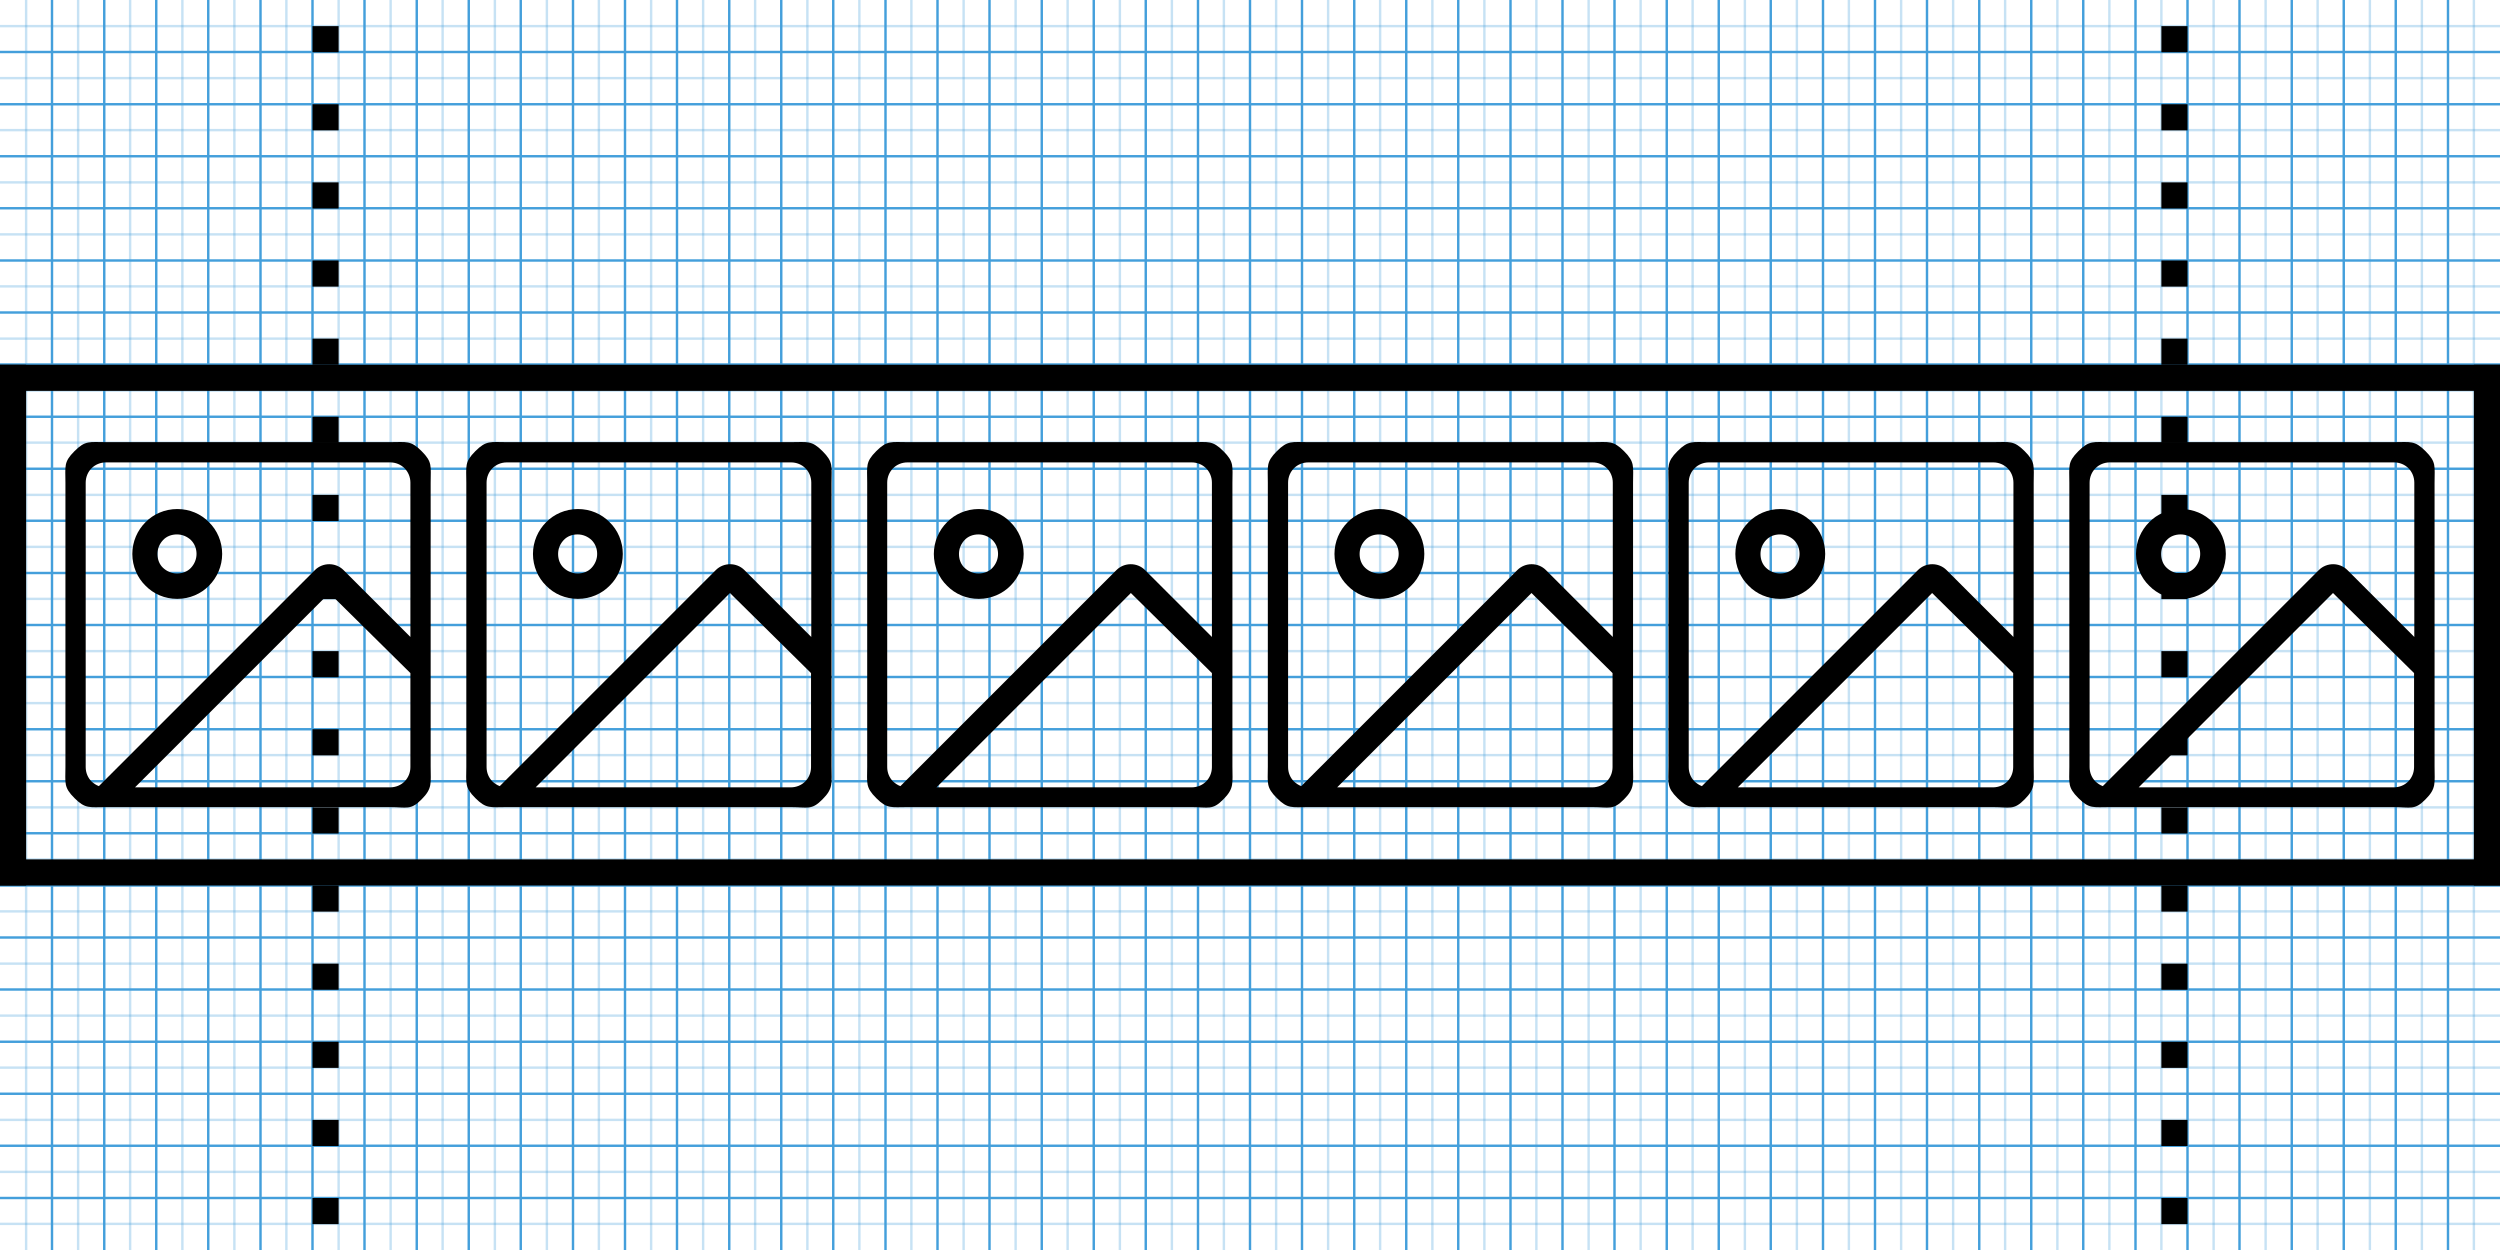
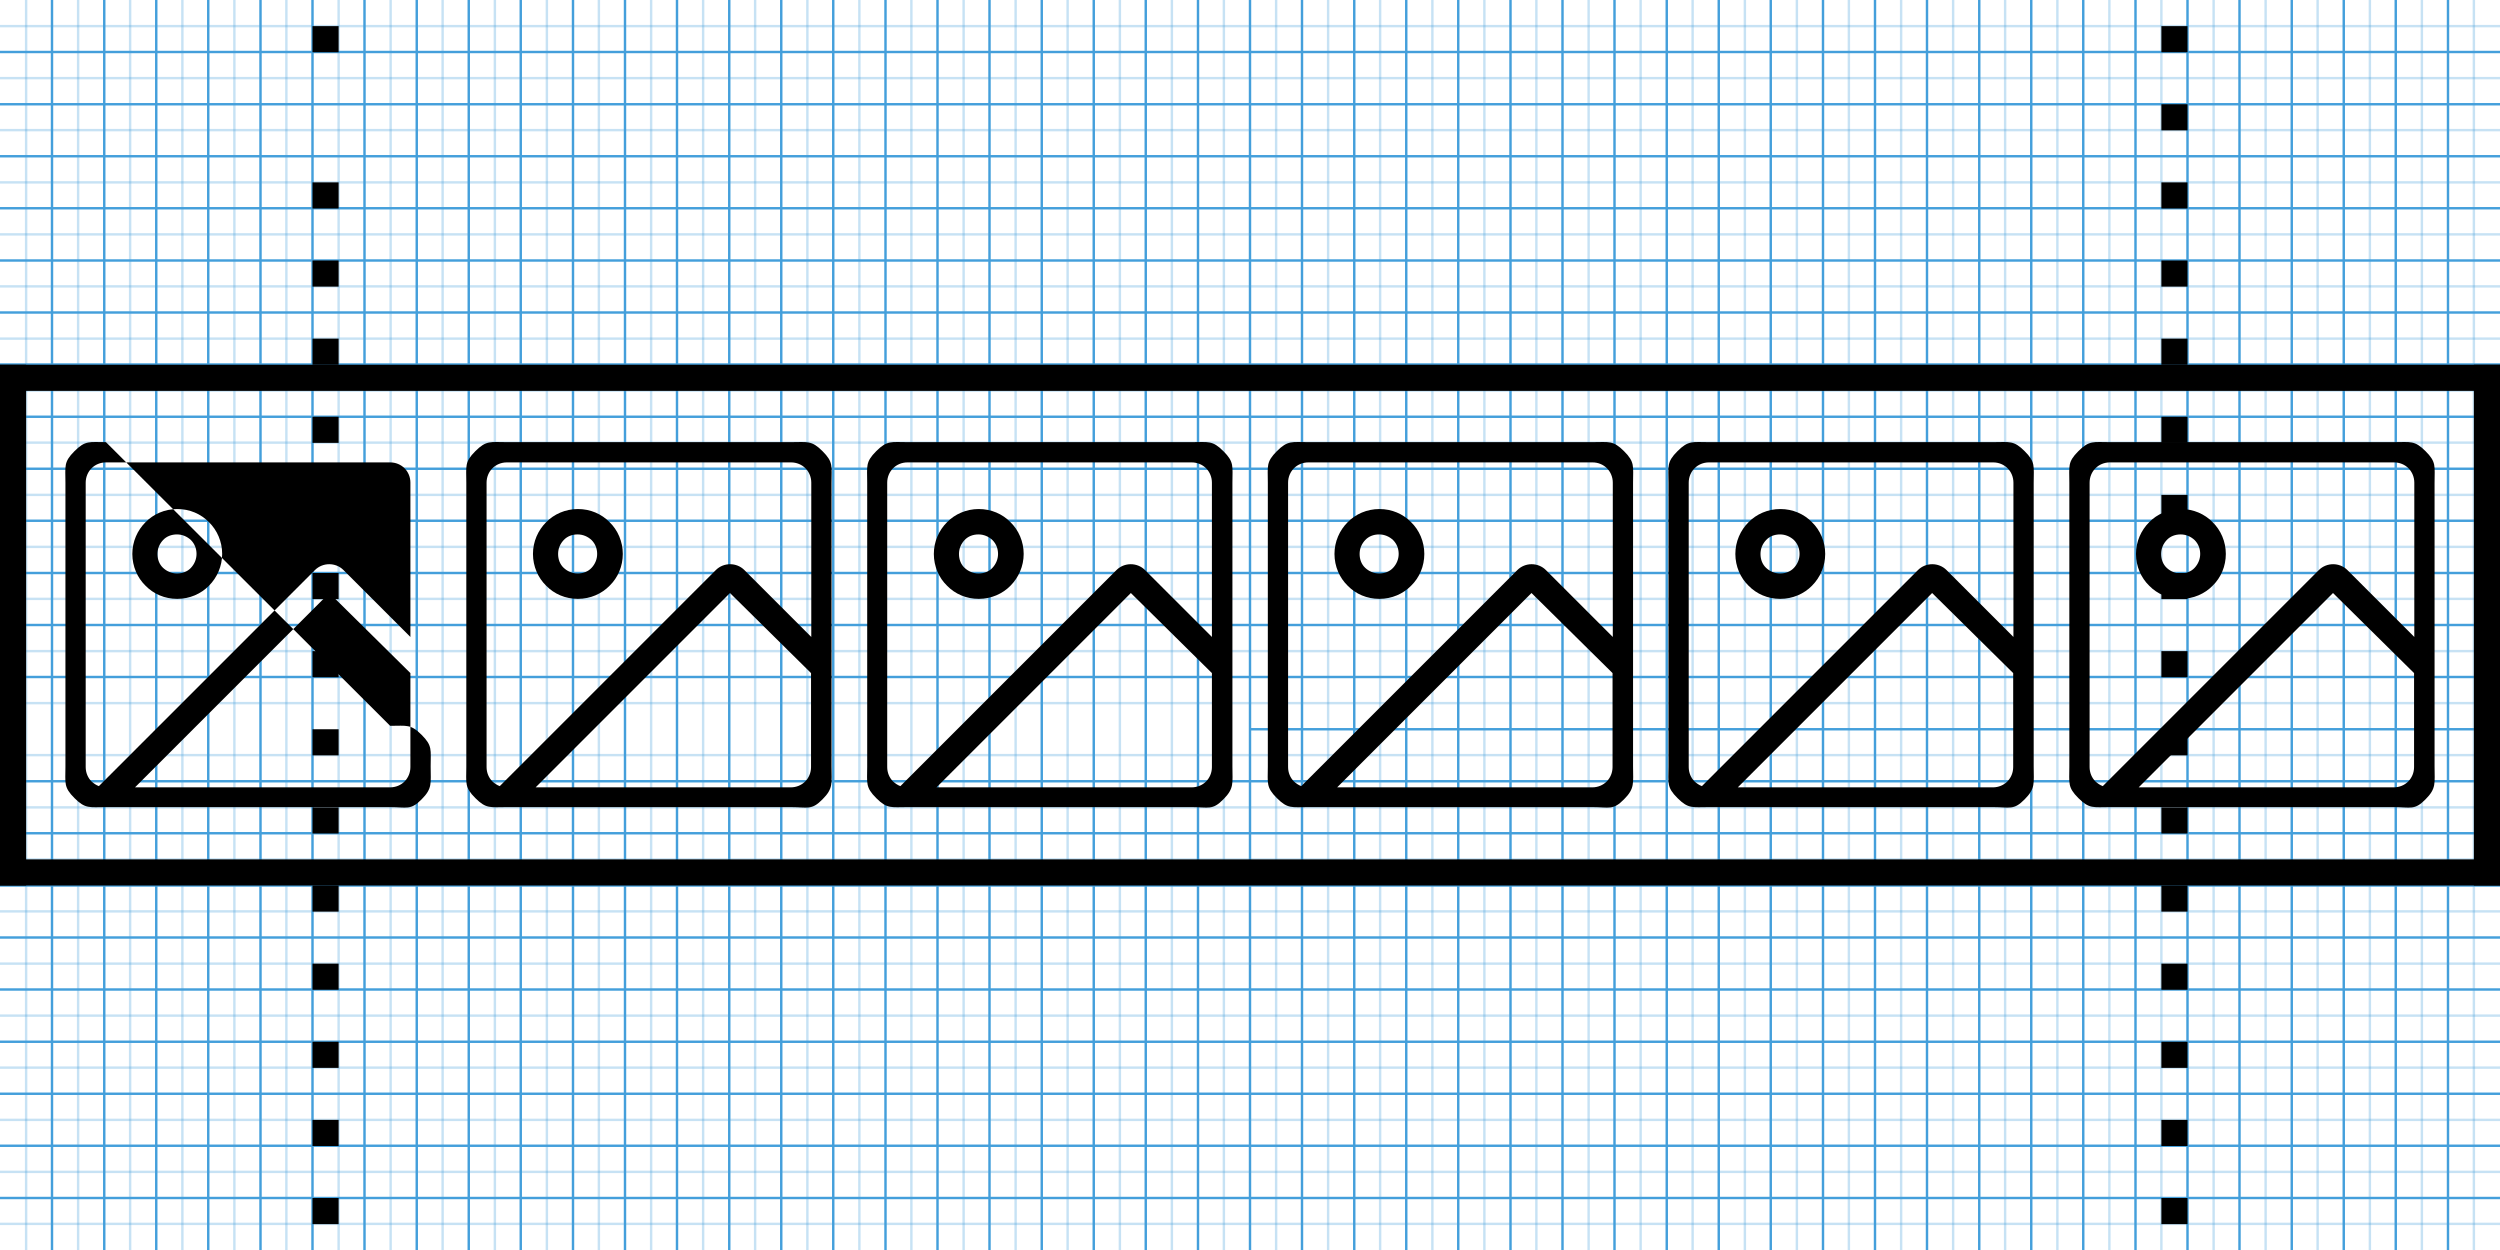
<svg xmlns="http://www.w3.org/2000/svg" version="1.1" id="Layer_1" x="0px" y="0px" viewBox="0 0 1024 512" style="enable-background:new 0 0 1024 512;" xml:space="preserve">
  <style type="text/css">
	.st0{opacity:0.3;fill:none;stroke:#449FDB;enable-background:new    ;}
	.st1{fill:none;stroke:#449FDB;}
</style>
  <g>
    <g id="icomoon-ignore">
      <line class="st0" x1="10.7" y1="0" x2="10.7" y2="512" />
      <line class="st1" x1="21.3" y1="0" x2="21.3" y2="512" />
      <line class="st0" x1="32" y1="0" x2="32" y2="512" />
      <line class="st1" x1="42.7" y1="0" x2="42.7" y2="512" />
      <line class="st0" x1="53.3" y1="0" x2="53.3" y2="512" />
      <line class="st1" x1="64" y1="0" x2="64" y2="512" />
      <line class="st0" x1="74.7" y1="0" x2="74.7" y2="512" />
      <line class="st1" x1="85.3" y1="0" x2="85.3" y2="512" />
      <line class="st0" x1="96" y1="0" x2="96" y2="512" />
      <line class="st1" x1="106.7" y1="0" x2="106.7" y2="512" />
      <line class="st0" x1="117.3" y1="0" x2="117.3" y2="512" />
      <line class="st1" x1="128" y1="0" x2="128" y2="512" />
      <line class="st0" x1="138.7" y1="0" x2="138.7" y2="512" />
      <line class="st1" x1="149.3" y1="0" x2="149.3" y2="512" />
      <line class="st0" x1="160" y1="0" x2="160" y2="512" />
      <line class="st1" x1="170.7" y1="0" x2="170.7" y2="512" />
      <line class="st0" x1="181.3" y1="0" x2="181.3" y2="512" />
      <line class="st1" x1="192" y1="0" x2="192" y2="512" />
      <line class="st0" x1="202.7" y1="0" x2="202.7" y2="512" />
      <line class="st1" x1="213.3" y1="0" x2="213.3" y2="512" />
      <line class="st0" x1="224" y1="0" x2="224" y2="512" />
      <line class="st1" x1="234.7" y1="0" x2="234.7" y2="512" />
      <line class="st0" x1="245.3" y1="0" x2="245.3" y2="512" />
      <line class="st1" x1="256" y1="0" x2="256" y2="512" />
      <line class="st0" x1="266.7" y1="0" x2="266.7" y2="512" />
      <line class="st1" x1="277.3" y1="0" x2="277.3" y2="512" />
      <line class="st0" x1="288" y1="0" x2="288" y2="512" />
      <line class="st1" x1="298.7" y1="0" x2="298.7" y2="512" />
      <line class="st0" x1="309.3" y1="0" x2="309.3" y2="512" />
      <line class="st1" x1="320" y1="0" x2="320" y2="512" />
      <line class="st0" x1="330.7" y1="0" x2="330.7" y2="512" />
      <line class="st1" x1="341.3" y1="0" x2="341.3" y2="512" />
      <line class="st0" x1="352" y1="0" x2="352" y2="512" />
      <line class="st1" x1="362.7" y1="0" x2="362.7" y2="512" />
      <line class="st0" x1="373.3" y1="0" x2="373.3" y2="512" />
      <line class="st1" x1="384" y1="0" x2="384" y2="512" />
      <line class="st0" x1="394.7" y1="0" x2="394.7" y2="512" />
      <line class="st1" x1="405.3" y1="0" x2="405.3" y2="512" />
      <line class="st0" x1="416" y1="0" x2="416" y2="512" />
      <line class="st1" x1="426.7" y1="0" x2="426.7" y2="512" />
      <line class="st0" x1="437.3" y1="0" x2="437.3" y2="512" />
      <line class="st1" x1="448" y1="0" x2="448" y2="512" />
      <line class="st0" x1="458.7" y1="0" x2="458.7" y2="512" />
      <line class="st1" x1="469.3" y1="0" x2="469.3" y2="512" />
      <line class="st0" x1="480" y1="0" x2="480" y2="512" />
      <line class="st1" x1="490.7" y1="0" x2="490.7" y2="512" />
      <line class="st1" x1="512" y1="0" x2="512" y2="512" />
      <line class="st0" x1="501.3" y1="0" x2="501.3" y2="512" />
      <line class="st0" x1="0" y1="10.7" x2="512" y2="10.7" />
      <line class="st1" x1="0" y1="21.3" x2="512" y2="21.3" />
      <line class="st0" x1="0" y1="32" x2="512" y2="32" />
      <line class="st1" x1="0" y1="42.7" x2="512" y2="42.7" />
      <line class="st0" x1="0" y1="53.3" x2="512" y2="53.3" />
      <line class="st1" x1="0" y1="64" x2="512" y2="64" />
      <line class="st0" x1="0" y1="74.7" x2="512" y2="74.7" />
      <line class="st1" x1="0" y1="85.3" x2="512" y2="85.3" />
      <line class="st0" x1="0" y1="96" x2="512" y2="96" />
      <line class="st1" x1="0" y1="106.7" x2="512" y2="106.7" />
      <line class="st0" x1="0" y1="117.3" x2="512" y2="117.3" />
      <line class="st1" x1="0" y1="128" x2="512" y2="128" />
      <line class="st0" x1="0" y1="138.7" x2="512" y2="138.7" />
      <line class="st1" x1="0" y1="149.3" x2="512" y2="149.3" />
      <line class="st0" x1="0" y1="160" x2="512" y2="160" />
      <line class="st1" x1="0" y1="170.7" x2="512" y2="170.7" />
      <line class="st0" x1="0" y1="181.3" x2="512" y2="181.3" />
      <line class="st1" x1="0" y1="192" x2="512" y2="192" />
      <line class="st0" x1="0" y1="202.7" x2="512" y2="202.7" />
      <line class="st1" x1="0" y1="213.3" x2="512" y2="213.3" />
      <line class="st0" x1="0" y1="224" x2="512" y2="224" />
      <line class="st1" x1="0" y1="234.7" x2="512" y2="234.7" />
      <line class="st0" x1="0" y1="245.3" x2="512" y2="245.3" />
      <line class="st1" x1="0" y1="256" x2="512" y2="256" />
      <line class="st0" x1="0" y1="266.7" x2="512" y2="266.7" />
      <line class="st1" x1="0" y1="277.3" x2="512" y2="277.3" />
      <line class="st0" x1="0" y1="288" x2="512" y2="288" />
-       <line class="st1" x1="0" y1="298.7" x2="512" y2="298.7" />
      <line class="st0" x1="0" y1="309.3" x2="512" y2="309.3" />
      <line class="st1" x1="0" y1="320" x2="512" y2="320" />
      <line class="st0" x1="0" y1="330.7" x2="512" y2="330.7" />
      <line class="st1" x1="0" y1="341.3" x2="512" y2="341.3" />
      <line class="st0" x1="0" y1="352" x2="512" y2="352" />
      <line class="st1" x1="0" y1="362.7" x2="512" y2="362.7" />
      <line class="st0" x1="0" y1="373.3" x2="512" y2="373.3" />
      <line class="st1" x1="0" y1="384" x2="512" y2="384" />
      <line class="st0" x1="0" y1="394.7" x2="512" y2="394.7" />
      <line class="st1" x1="0" y1="405.3" x2="512" y2="405.3" />
      <line class="st0" x1="0" y1="416" x2="512" y2="416" />
      <line class="st1" x1="0" y1="426.7" x2="512" y2="426.7" />
      <line class="st0" x1="0" y1="437.3" x2="512" y2="437.3" />
      <line class="st1" x1="0" y1="448" x2="512" y2="448" />
      <line class="st0" x1="0" y1="458.7" x2="512" y2="458.7" />
      <line class="st1" x1="0" y1="469.3" x2="512" y2="469.3" />
      <line class="st0" x1="0" y1="480" x2="512" y2="480" />
      <line class="st1" x1="0" y1="490.7" x2="512" y2="490.7" />
      <line class="st0" x1="0" y1="501.3" x2="512" y2="501.3" />
    </g>
    <g id="icomoon-ignore_1_">
      <line class="st0" x1="522.7" y1="0" x2="522.7" y2="512" />
      <line class="st1" x1="533.3" y1="0" x2="533.3" y2="512" />
      <line class="st0" x1="544" y1="0" x2="544" y2="512" />
      <line class="st1" x1="554.7" y1="0" x2="554.7" y2="512" />
      <line class="st0" x1="565.3" y1="0" x2="565.3" y2="512" />
      <line class="st1" x1="576" y1="0" x2="576" y2="512" />
      <line class="st0" x1="586.7" y1="0" x2="586.7" y2="512" />
      <line class="st1" x1="597.3" y1="0" x2="597.3" y2="512" />
      <line class="st0" x1="608" y1="0" x2="608" y2="512" />
      <line class="st1" x1="618.7" y1="0" x2="618.7" y2="512" />
      <line class="st0" x1="629.3" y1="0" x2="629.3" y2="512" />
      <line class="st1" x1="640" y1="0" x2="640" y2="512" />
      <line class="st0" x1="650.7" y1="0" x2="650.7" y2="512" />
      <line class="st1" x1="661.3" y1="0" x2="661.3" y2="512" />
      <line class="st0" x1="672" y1="0" x2="672" y2="512" />
      <line class="st1" x1="682.7" y1="0" x2="682.7" y2="512" />
      <line class="st0" x1="693.3" y1="0" x2="693.3" y2="512" />
      <line class="st1" x1="704" y1="0" x2="704" y2="512" />
      <line class="st0" x1="714.7" y1="0" x2="714.7" y2="512" />
      <line class="st1" x1="725.3" y1="0" x2="725.3" y2="512" />
      <line class="st0" x1="736" y1="0" x2="736" y2="512" />
      <line class="st1" x1="746.7" y1="0" x2="746.7" y2="512" />
      <line class="st0" x1="757.3" y1="0" x2="757.3" y2="512" />
      <line class="st1" x1="768" y1="0" x2="768" y2="512" />
      <line class="st0" x1="778.7" y1="0" x2="778.7" y2="512" />
      <line class="st1" x1="789.3" y1="0" x2="789.3" y2="512" />
      <line class="st0" x1="800" y1="0" x2="800" y2="512" />
      <line class="st1" x1="810.7" y1="0" x2="810.7" y2="512" />
      <line class="st0" x1="821.3" y1="0" x2="821.3" y2="512" />
      <line class="st1" x1="832" y1="0" x2="832" y2="512" />
      <line class="st0" x1="842.7" y1="0" x2="842.7" y2="512" />
      <line class="st1" x1="853.3" y1="0" x2="853.3" y2="512" />
      <line class="st0" x1="864" y1="0" x2="864" y2="512" />
      <line class="st1" x1="874.7" y1="0" x2="874.7" y2="512" />
      <line class="st0" x1="885.3" y1="0" x2="885.3" y2="512" />
      <line class="st1" x1="896" y1="0" x2="896" y2="512" />
      <line class="st0" x1="906.7" y1="0" x2="906.7" y2="512" />
      <line class="st1" x1="917.3" y1="0" x2="917.3" y2="512" />
      <line class="st0" x1="928" y1="0" x2="928" y2="512" />
      <line class="st1" x1="938.7" y1="0" x2="938.7" y2="512" />
      <line class="st0" x1="949.3" y1="0" x2="949.3" y2="512" />
      <line class="st1" x1="960" y1="0" x2="960" y2="512" />
      <line class="st0" x1="970.7" y1="0" x2="970.7" y2="512" />
      <line class="st1" x1="981.3" y1="0" x2="981.3" y2="512" />
      <line class="st0" x1="992" y1="0" x2="992" y2="512" />
      <line class="st1" x1="1002.7" y1="0" x2="1002.7" y2="512" />
      <line class="st0" x1="1013.3" y1="0" x2="1013.3" y2="512" />
      <line class="st0" x1="512" y1="10.7" x2="1024" y2="10.7" />
      <line class="st1" x1="512" y1="21.3" x2="1024" y2="21.3" />
      <line class="st0" x1="512" y1="32" x2="1024" y2="32" />
      <line class="st1" x1="512" y1="42.7" x2="1024" y2="42.7" />
      <line class="st0" x1="512" y1="53.3" x2="1024" y2="53.3" />
      <line class="st1" x1="512" y1="64" x2="1024" y2="64" />
      <line class="st0" x1="512" y1="74.7" x2="1024" y2="74.7" />
      <line class="st1" x1="512" y1="85.3" x2="1024" y2="85.3" />
      <line class="st0" x1="512" y1="96" x2="1024" y2="96" />
      <line class="st1" x1="512" y1="106.7" x2="1024" y2="106.7" />
      <line class="st0" x1="512" y1="117.3" x2="1024" y2="117.3" />
      <line class="st1" x1="512" y1="128" x2="1024" y2="128" />
      <line class="st0" x1="512" y1="138.7" x2="1024" y2="138.7" />
      <line class="st1" x1="512" y1="149.3" x2="1024" y2="149.3" />
      <line class="st0" x1="512" y1="160" x2="1024" y2="160" />
      <line class="st1" x1="512" y1="170.7" x2="1024" y2="170.7" />
      <line class="st0" x1="512" y1="181.3" x2="1024" y2="181.3" />
      <line class="st1" x1="512" y1="192" x2="1024" y2="192" />
      <line class="st0" x1="512" y1="202.7" x2="1024" y2="202.7" />
      <line class="st1" x1="512" y1="213.3" x2="1024" y2="213.3" />
      <line class="st0" x1="512" y1="224" x2="1024" y2="224" />
      <line class="st1" x1="512" y1="234.7" x2="1024" y2="234.7" />
      <line class="st0" x1="512" y1="245.3" x2="1024" y2="245.3" />
      <line class="st1" x1="512" y1="256" x2="1024" y2="256" />
      <line class="st0" x1="512" y1="266.7" x2="1024" y2="266.7" />
      <line class="st1" x1="512" y1="277.3" x2="1024" y2="277.3" />
      <line class="st0" x1="512" y1="288" x2="1024" y2="288" />
      <line class="st1" x1="512" y1="298.7" x2="1024" y2="298.7" />
      <line class="st0" x1="512" y1="309.3" x2="1024" y2="309.3" />
      <line class="st1" x1="512" y1="320" x2="1024" y2="320" />
      <line class="st0" x1="512" y1="330.7" x2="1024" y2="330.7" />
      <line class="st1" x1="512" y1="341.3" x2="1024" y2="341.3" />
      <line class="st0" x1="512" y1="352" x2="1024" y2="352" />
      <line class="st1" x1="512" y1="362.7" x2="1024" y2="362.7" />
      <line class="st0" x1="512" y1="373.3" x2="1024" y2="373.3" />
      <line class="st1" x1="512" y1="384" x2="1024" y2="384" />
      <line class="st0" x1="512" y1="394.7" x2="1024" y2="394.7" />
      <line class="st1" x1="512" y1="405.3" x2="1024" y2="405.3" />
      <line class="st0" x1="512" y1="416" x2="1024" y2="416" />
      <line class="st1" x1="512" y1="426.7" x2="1024" y2="426.7" />
      <line class="st0" x1="512" y1="437.3" x2="1024" y2="437.3" />
      <line class="st1" x1="512" y1="448" x2="1024" y2="448" />
      <line class="st0" x1="512" y1="458.7" x2="1024" y2="458.7" />
      <line class="st1" x1="512" y1="469.3" x2="1024" y2="469.3" />
      <line class="st0" x1="512" y1="480" x2="1024" y2="480" />
      <line class="st1" x1="512" y1="490.7" x2="1024" y2="490.7" />
      <line class="st0" x1="512" y1="501.3" x2="1024" y2="501.3" />
    </g>
  </g>
  <g>
    <rect x="128" y="10.7" width="10.7" height="10.7" />
-     <rect x="128" y="42.7" width="10.7" height="10.7" />
    <rect x="128" y="74.7" width="10.7" height="10.7" />
    <rect x="128" y="106.7" width="10.7" height="10.7" />
    <rect x="128" y="138.7" width="10.7" height="10.7" />
    <rect x="128" y="170.7" width="10.7" height="10.7" />
    <rect x="128" y="202.7" width="10.7" height="10.7" />
    <rect x="128" y="234.7" width="10.7" height="10.7" />
    <rect x="128" y="266.7" width="10.7" height="10.7" />
    <rect x="128" y="298.7" width="10.7" height="10.7" />
    <rect x="128" y="330.7" width="10.7" height="10.7" />
    <rect x="128" y="362.7" width="10.7" height="10.7" />
    <rect x="128" y="394.7" width="10.7" height="10.7" />
    <rect x="128" y="426.7" width="10.7" height="10.7" />
    <rect x="128" y="458.7" width="10.7" height="10.7" />
    <rect x="128" y="490.7" width="10.7" height="10.7" />
  </g>
  <g>
    <rect x="885.3" y="10.7" width="10.7" height="10.7" />
    <rect x="885.3" y="42.7" width="10.7" height="10.7" />
    <rect x="885.3" y="74.7" width="10.7" height="10.7" />
    <rect x="885.3" y="106.7" width="10.7" height="10.7" />
    <rect x="885.3" y="138.7" width="10.7" height="10.7" />
    <rect x="885.3" y="170.7" width="10.7" height="10.7" />
    <rect x="885.3" y="202.7" width="10.7" height="10.7" />
    <rect x="885.3" y="234.7" width="10.7" height="10.7" />
    <rect x="885.3" y="266.7" width="10.7" height="10.7" />
    <rect x="885.3" y="298.7" width="10.7" height="10.7" />
    <rect x="885.3" y="330.7" width="10.7" height="10.7" />
    <rect x="885.3" y="362.7" width="10.7" height="10.7" />
    <rect x="885.3" y="394.7" width="10.7" height="10.7" />
    <rect x="885.3" y="426.7" width="10.7" height="10.7" />
    <rect x="885.3" y="458.7" width="10.7" height="10.7" />
    <rect x="885.3" y="490.7" width="10.7" height="10.7" />
  </g>
  <g>
    <rect y="149.4" width="1024" height="10.7" />
    <rect y="352" width="1024" height="10.7" />
    <rect y="149.4" width="10.7" height="213.3" />
    <rect x="1013.3" y="149.4" width="10.7" height="213.3" />
  </g>
  <g>
    <path d="M864.2,181.1c-6.8,0-8.4-0.8-12.9,3.7c-4.5,4.5-3.7,6.1-3.7,12.9v116.3c0,6.8-0.8,8.4,3.7,12.9c4.5,4.5,6.1,3.7,12.9,3.7   h116.4c6.8,0,8.4,1.4,12.9-3.2c4.5-4.5,3.7-6.6,3.7-13.5V197.7c0-6.8,0.8-8.4-3.7-12.9c-4.5-4.5-6.1-3.7-12.9-3.7L864.2,181.1   L864.2,181.1z M911.7,226.9c0-5.1-2.1-9.8-5.4-13c-3.3-3.4-7.9-5.4-13-5.4c-5.1,0-9.8,2.1-13,5.4c-3.3,3.3-5.4,7.9-5.4,13   c0,5.1,2.1,9.8,5.4,13c3.3,3.4,7.9,5.4,13,5.4c5.1,0,9.8-2.1,13-5.4C909.7,236.6,911.7,231.9,911.7,226.9z M901.2,226.9   c0,2.2-0.9,4.2-2.3,5.7c-1.4,1.5-3.4,2.3-5.7,2.3c-2.2,0-4.2-0.9-5.7-2.3c-1.5-1.4-2.3-3.4-2.3-5.7s0.9-4.2,2.3-5.7   c1.4-1.5,3.4-2.3,5.7-2.3c2.2,0,4.2,0.9,5.7,2.3C900.4,222.7,901.2,224.7,901.2,226.9z M876,322.5l79.6-79.6l33.2,32.8v38.5   c0,2.3-0.9,4.4-2.4,5.9c-1.5,1.5-3.6,2.4-5.9,2.4L876,322.5L876,322.5z M988.9,260.9l-27.4-27.4c-3.2-3.2-8.5-3.2-11.7,0   l-88.5,88.5c-1.1-0.4-2.1-1.1-3-1.9c-1.5-1.5-2.4-3.6-2.4-5.9V197.7c0-2.3,0.9-4.4,2.4-5.9s3.6-2.4,5.9-2.4h116.4   c2.3,0,4.4,0.9,5.9,2.4c1.5,1.5,2.4,3.6,2.4,5.9L988.9,260.9L988.9,260.9z" />
    <path d="M700,181.1c-6.8,0-8.4-0.8-12.9,3.7c-4.5,4.5-3.7,6.1-3.7,12.9v116.3c0,6.8-0.8,8.4,3.7,12.9c4.5,4.5,6.1,3.7,12.9,3.7   h116.4c6.8,0,8.4,1.4,12.9-3.2c4.5-4.5,3.7-6.6,3.7-13.5V197.7c0-6.8,0.8-8.4-3.7-12.9c-4.5-4.5-6.1-3.7-12.9-3.7L700,181.1   L700,181.1z M747.6,226.9c0-5.1-2.1-9.8-5.4-13c-3.3-3.4-7.9-5.4-13-5.4c-5.1,0-9.8,2.1-13,5.4c-3.3,3.3-5.4,7.9-5.4,13   c0,5.1,2.1,9.8,5.4,13c3.3,3.4,7.9,5.4,13,5.4c5.1,0,9.8-2.1,13-5.4C745.5,236.6,747.6,231.9,747.6,226.9z M737.1,226.9   c0,2.2-0.9,4.2-2.3,5.7c-1.4,1.5-3.4,2.3-5.7,2.3c-2.2,0-4.2-0.9-5.7-2.3c-1.5-1.4-2.3-3.4-2.3-5.7s0.9-4.2,2.3-5.7   s3.4-2.3,5.7-2.3c2.2,0,4.2,0.9,5.7,2.3C736.3,222.7,737.1,224.7,737.1,226.9z M711.8,322.5l79.6-79.6l33.2,32.8v38.5   c0,2.3-0.9,4.4-2.4,5.9c-1.5,1.5-3.6,2.4-5.9,2.4L711.8,322.5L711.8,322.5z M824.7,260.9l-27.4-27.4c-3.2-3.2-8.5-3.2-11.7,0   l-88.5,88.5c-1.1-0.4-2.1-1.1-3-1.9c-1.5-1.5-2.4-3.6-2.4-5.9V197.7c0-2.3,0.9-4.4,2.4-5.9c1.5-1.5,3.6-2.4,5.9-2.4h116.4   c2.3,0,4.4,0.9,5.9,2.4s2.4,3.6,2.4,5.9L824.7,260.9L824.7,260.9z" />
    <path d="M535.9,181.1c-6.8,0-8.4-0.8-12.9,3.7c-4.5,4.5-3.7,6.1-3.7,12.9v116.3c0,6.8-0.8,8.4,3.7,12.9c4.5,4.5,6.1,3.7,12.9,3.7   h116.4c6.8,0,8.4,1.4,12.9-3.2c4.5-4.5,3.7-6.6,3.7-13.5V197.7c0-6.8,0.8-8.4-3.7-12.9c-4.5-4.5-6.1-3.7-12.9-3.7L535.9,181.1   L535.9,181.1z M583.4,226.9c0-5.1-2.1-9.8-5.4-13c-3.3-3.4-7.9-5.4-13-5.4c-5.1,0-9.8,2.1-13,5.4c-3.3,3.3-5.4,7.9-5.4,13   c0,5.1,2.1,9.8,5.4,13c3.3,3.4,7.9,5.4,13,5.4c5.1,0,9.8-2.1,13-5.4C581.4,236.6,583.4,231.9,583.4,226.9z M572.9,226.9   c0,2.2-0.9,4.2-2.3,5.7c-1.4,1.5-3.4,2.3-5.7,2.3c-2.2,0-4.2-0.9-5.7-2.3c-1.5-1.4-2.3-3.4-2.3-5.7s0.9-4.2,2.3-5.7   s3.4-2.3,5.7-2.3c2.2,0,4.2,0.9,5.7,2.3C572.1,222.7,572.9,224.7,572.9,226.9z M547.7,322.5l79.6-79.6l33.2,32.8v38.5   c0,2.3-0.9,4.4-2.4,5.9c-1.5,1.5-3.6,2.4-5.9,2.4L547.7,322.5L547.7,322.5z M660.6,260.9l-27.4-27.4c-3.2-3.2-8.5-3.2-11.7,0   l-88.5,88.5c-1.1-0.4-2.1-1.1-3-1.9c-1.5-1.5-2.4-3.6-2.4-5.9V197.7c0-2.3,0.9-4.4,2.4-5.9c1.5-1.5,3.6-2.4,5.9-2.4h116.4   c2.3,0,4.4,0.9,5.9,2.4c1.5,1.5,2.4,3.6,2.4,5.9L660.6,260.9L660.6,260.9z" />
    <path d="M371.8,181.1c-6.8,0-8.4-0.8-12.9,3.7c-4.5,4.5-3.7,6.1-3.7,12.9v116.3c0,6.8-0.8,8.4,3.7,12.9c4.5,4.5,6.1,3.7,12.9,3.7   h116.4c6.8,0,8.4,1.4,12.9-3.2c4.5-4.5,3.7-6.6,3.7-13.5V197.7c0-6.8,0.8-8.4-3.7-12.9c-4.5-4.5-6.1-3.7-12.9-3.7L371.8,181.1   L371.8,181.1z M419.3,226.9c0-5.1-2.1-9.8-5.4-13c-3.3-3.4-7.9-5.4-13-5.4c-5.1,0-9.8,2.1-13,5.4c-3.3,3.3-5.4,7.9-5.4,13   c0,5.1,2.1,9.8,5.4,13c3.3,3.4,7.9,5.4,13,5.4c5.1,0,9.8-2.1,13-5.4C417.2,236.6,419.3,231.9,419.3,226.9z M408.8,226.9   c0,2.2-0.9,4.2-2.3,5.7c-1.4,1.5-3.4,2.3-5.7,2.3c-2.2,0-4.2-0.9-5.7-2.3c-1.5-1.4-2.3-3.4-2.3-5.7s0.9-4.2,2.3-5.7   c1.4-1.5,3.4-2.3,5.7-2.3c2.2,0,4.2,0.9,5.7,2.3C408,222.7,408.8,224.7,408.8,226.9z M383.6,322.5l79.6-79.6l33.2,32.8v38.5   c0,2.3-0.9,4.4-2.4,5.9c-1.5,1.5-3.6,2.4-5.9,2.4L383.6,322.5L383.6,322.5z M496.4,260.9L469,233.5c-3.2-3.2-8.5-3.2-11.7,0   l-88.5,88.5c-1.1-0.4-2.1-1.1-3-1.9c-1.5-1.5-2.4-3.6-2.4-5.9V197.7c0-2.3,0.9-4.4,2.4-5.9c1.5-1.5,3.6-2.4,5.9-2.4h116.4   c2.3,0,4.4,0.9,5.9,2.4s2.4,3.6,2.4,5.9L496.4,260.9L496.4,260.9z" />
    <path d="M207.6,181.1c-6.8,0-8.4-0.8-12.9,3.7c-4.5,4.5-3.7,6.1-3.7,12.9v116.3c0,6.8-0.8,8.4,3.7,12.9c4.5,4.5,6.1,3.7,12.9,3.7   H324c6.8,0,8.4,1.4,12.9-3.2c4.5-4.5,3.7-6.6,3.7-13.5V197.7c0-6.8,0.8-8.4-3.7-12.9c-4.5-4.5-6.1-3.7-12.9-3.7L207.6,181.1   L207.6,181.1z M255.1,226.9c0-5.1-2.1-9.8-5.4-13c-3.3-3.4-7.9-5.4-13-5.4c-5.1,0-9.8,2.1-13,5.4c-3.3,3.3-5.4,7.9-5.4,13   c0,5.1,2.1,9.8,5.4,13c3.3,3.4,7.9,5.4,13,5.4c5.1,0,9.8-2.1,13-5.4C253.1,236.6,255.1,231.9,255.1,226.9z M244.6,226.9   c0,2.2-0.9,4.2-2.3,5.7c-1.4,1.5-3.4,2.3-5.7,2.3c-2.2,0-4.2-0.9-5.7-2.3c-1.5-1.4-2.3-3.4-2.3-5.7s0.9-4.2,2.3-5.7   c1.4-1.5,3.4-2.3,5.7-2.3c2.2,0,4.2,0.9,5.7,2.3C243.8,222.7,244.6,224.7,244.6,226.9z M219.4,322.5l79.6-79.6l33.2,32.8v38.5   c0,2.3-0.9,4.4-2.4,5.9c-1.5,1.5-3.6,2.4-5.9,2.4L219.4,322.5L219.4,322.5z M332.3,260.9l-27.4-27.4c-3.2-3.2-8.5-3.2-11.7,0   l-88.5,88.5c-1.1-0.4-2.1-1.1-3-1.9c-1.5-1.5-2.4-3.6-2.4-5.9V197.7c0-2.3,0.9-4.4,2.4-5.9c1.5-1.5,3.6-2.4,5.9-2.4h116.4   c2.3,0,4.4,0.9,5.9,2.4c1.5,1.5,2.4,3.6,2.4,5.9L332.3,260.9L332.3,260.9z" />
-     <path d="M43.4,181.1c-6.8,0-8.4-0.8-12.9,3.7c-4.5,4.5-3.7,6.1-3.7,12.9v116.3c0,6.8-0.8,8.4,3.7,12.9c4.5,4.5,6.1,3.7,12.9,3.7   h116.4c6.8,0,8.4,1.4,12.9-3.2c4.5-4.5,3.7-6.6,3.7-13.5V197.7c0-6.8,0.8-8.4-3.7-12.9c-4.5-4.5-6.1-3.7-12.9-3.7L43.4,181.1   L43.4,181.1z M91,226.9c0-5.1-2.1-9.8-5.4-13c-3.3-3.4-7.9-5.4-13-5.4c-5.1,0-9.8,2.1-13,5.4c-3.3,3.3-5.4,7.9-5.4,13   c0,5.1,2.1,9.8,5.4,13c3.3,3.4,7.9,5.4,13,5.4c5.1,0,9.8-2.1,13-5.4C88.9,236.6,91,231.9,91,226.9z M80.5,226.9   c0,2.2-0.9,4.2-2.3,5.7c-1.4,1.5-3.4,2.3-5.7,2.3c-2.2,0-4.2-0.9-5.7-2.3c-1.5-1.4-2.3-3.4-2.3-5.7s0.9-4.2,2.3-5.7   c1.4-1.5,3.4-2.3,5.7-2.3c2.2,0,4.2,0.9,5.7,2.3C79.7,222.7,80.5,224.7,80.5,226.9z M55.3,322.5l79.6-79.6l33.2,32.8v38.5   c0,2.3-0.9,4.4-2.4,5.9c-1.5,1.5-3.6,2.4-5.9,2.4L55.3,322.5L55.3,322.5z M168.1,260.9l-27.4-27.4c-3.2-3.2-8.5-3.2-11.7,0   l-88.5,88.5c-1.1-0.4-2.1-1.1-3-1.9c-1.5-1.5-2.4-3.6-2.4-5.9V197.7c0-2.3,0.9-4.4,2.4-5.9s3.6-2.4,5.9-2.4h116.4   c2.3,0,4.4,0.9,5.9,2.4c1.5,1.5,2.4,3.6,2.4,5.9L168.1,260.9L168.1,260.9z" />
+     <path d="M43.4,181.1c-6.8,0-8.4-0.8-12.9,3.7c-4.5,4.5-3.7,6.1-3.7,12.9v116.3c0,6.8-0.8,8.4,3.7,12.9c4.5,4.5,6.1,3.7,12.9,3.7   h116.4c6.8,0,8.4,1.4,12.9-3.2c4.5-4.5,3.7-6.6,3.7-13.5c0-6.8,0.8-8.4-3.7-12.9c-4.5-4.5-6.1-3.7-12.9-3.7L43.4,181.1   L43.4,181.1z M91,226.9c0-5.1-2.1-9.8-5.4-13c-3.3-3.4-7.9-5.4-13-5.4c-5.1,0-9.8,2.1-13,5.4c-3.3,3.3-5.4,7.9-5.4,13   c0,5.1,2.1,9.8,5.4,13c3.3,3.4,7.9,5.4,13,5.4c5.1,0,9.8-2.1,13-5.4C88.9,236.6,91,231.9,91,226.9z M80.5,226.9   c0,2.2-0.9,4.2-2.3,5.7c-1.4,1.5-3.4,2.3-5.7,2.3c-2.2,0-4.2-0.9-5.7-2.3c-1.5-1.4-2.3-3.4-2.3-5.7s0.9-4.2,2.3-5.7   c1.4-1.5,3.4-2.3,5.7-2.3c2.2,0,4.2,0.9,5.7,2.3C79.7,222.7,80.5,224.7,80.5,226.9z M55.3,322.5l79.6-79.6l33.2,32.8v38.5   c0,2.3-0.9,4.4-2.4,5.9c-1.5,1.5-3.6,2.4-5.9,2.4L55.3,322.5L55.3,322.5z M168.1,260.9l-27.4-27.4c-3.2-3.2-8.5-3.2-11.7,0   l-88.5,88.5c-1.1-0.4-2.1-1.1-3-1.9c-1.5-1.5-2.4-3.6-2.4-5.9V197.7c0-2.3,0.9-4.4,2.4-5.9s3.6-2.4,5.9-2.4h116.4   c2.3,0,4.4,0.9,5.9,2.4c1.5,1.5,2.4,3.6,2.4,5.9L168.1,260.9L168.1,260.9z" />
  </g>
</svg>